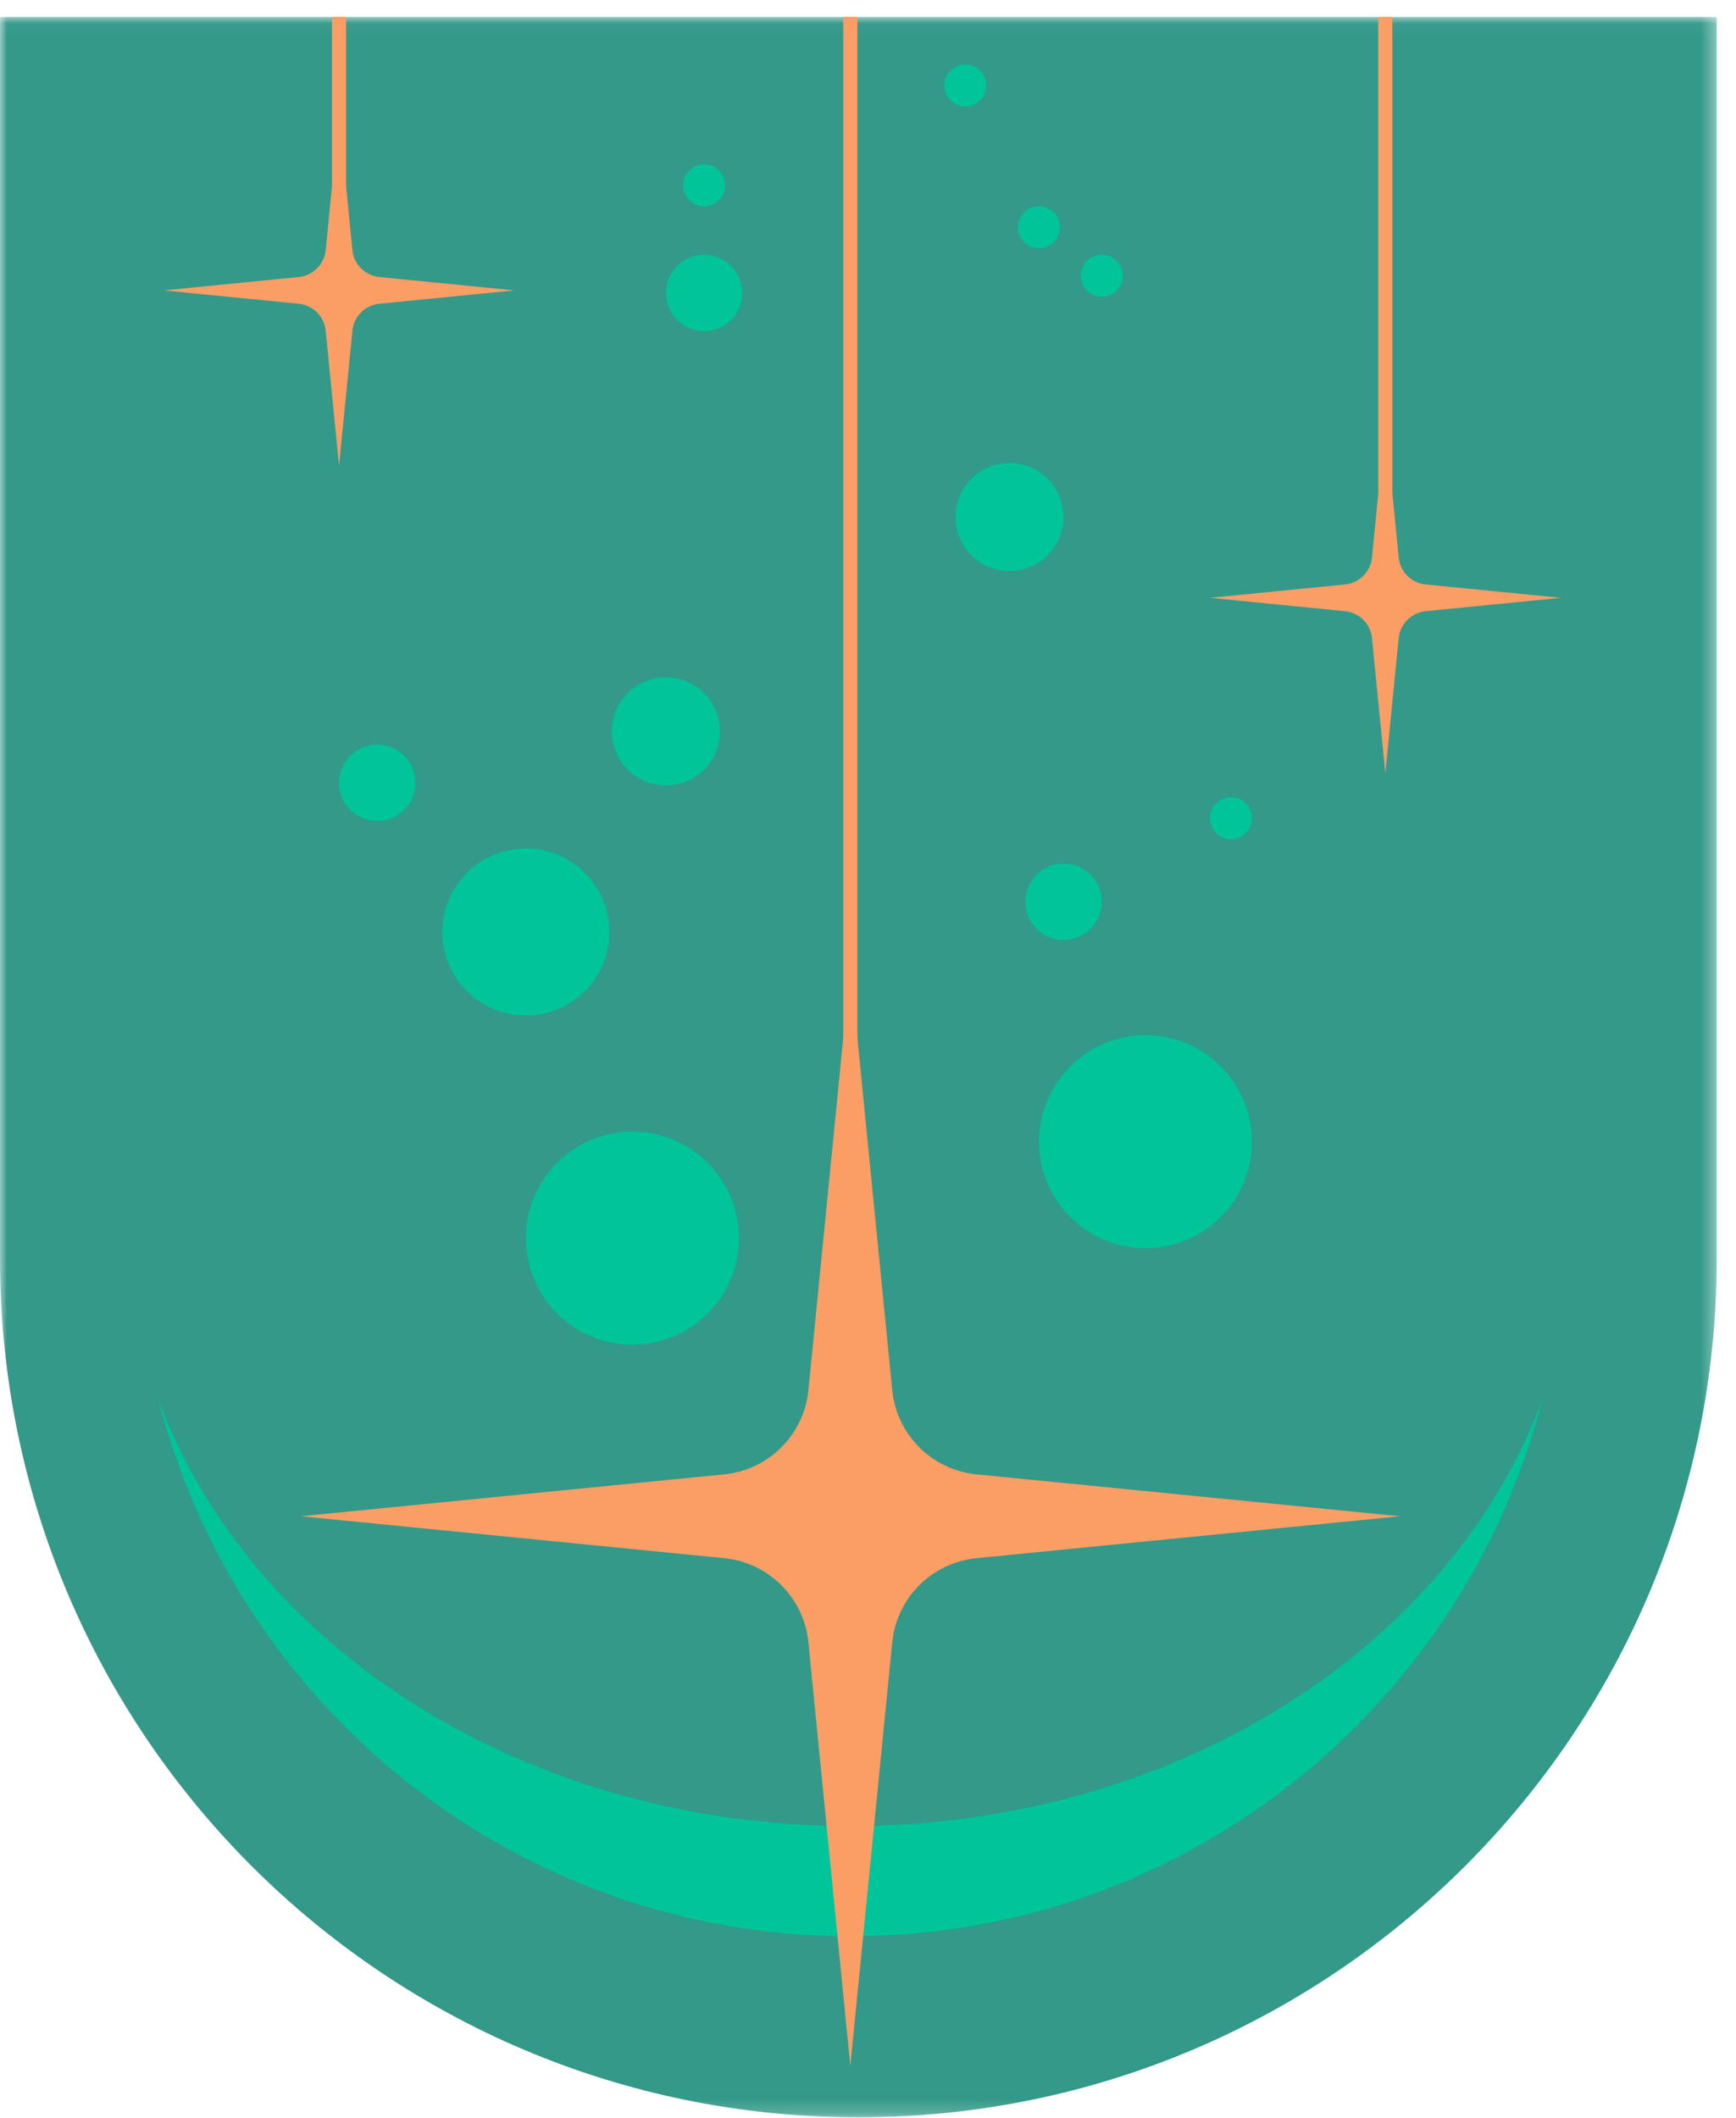
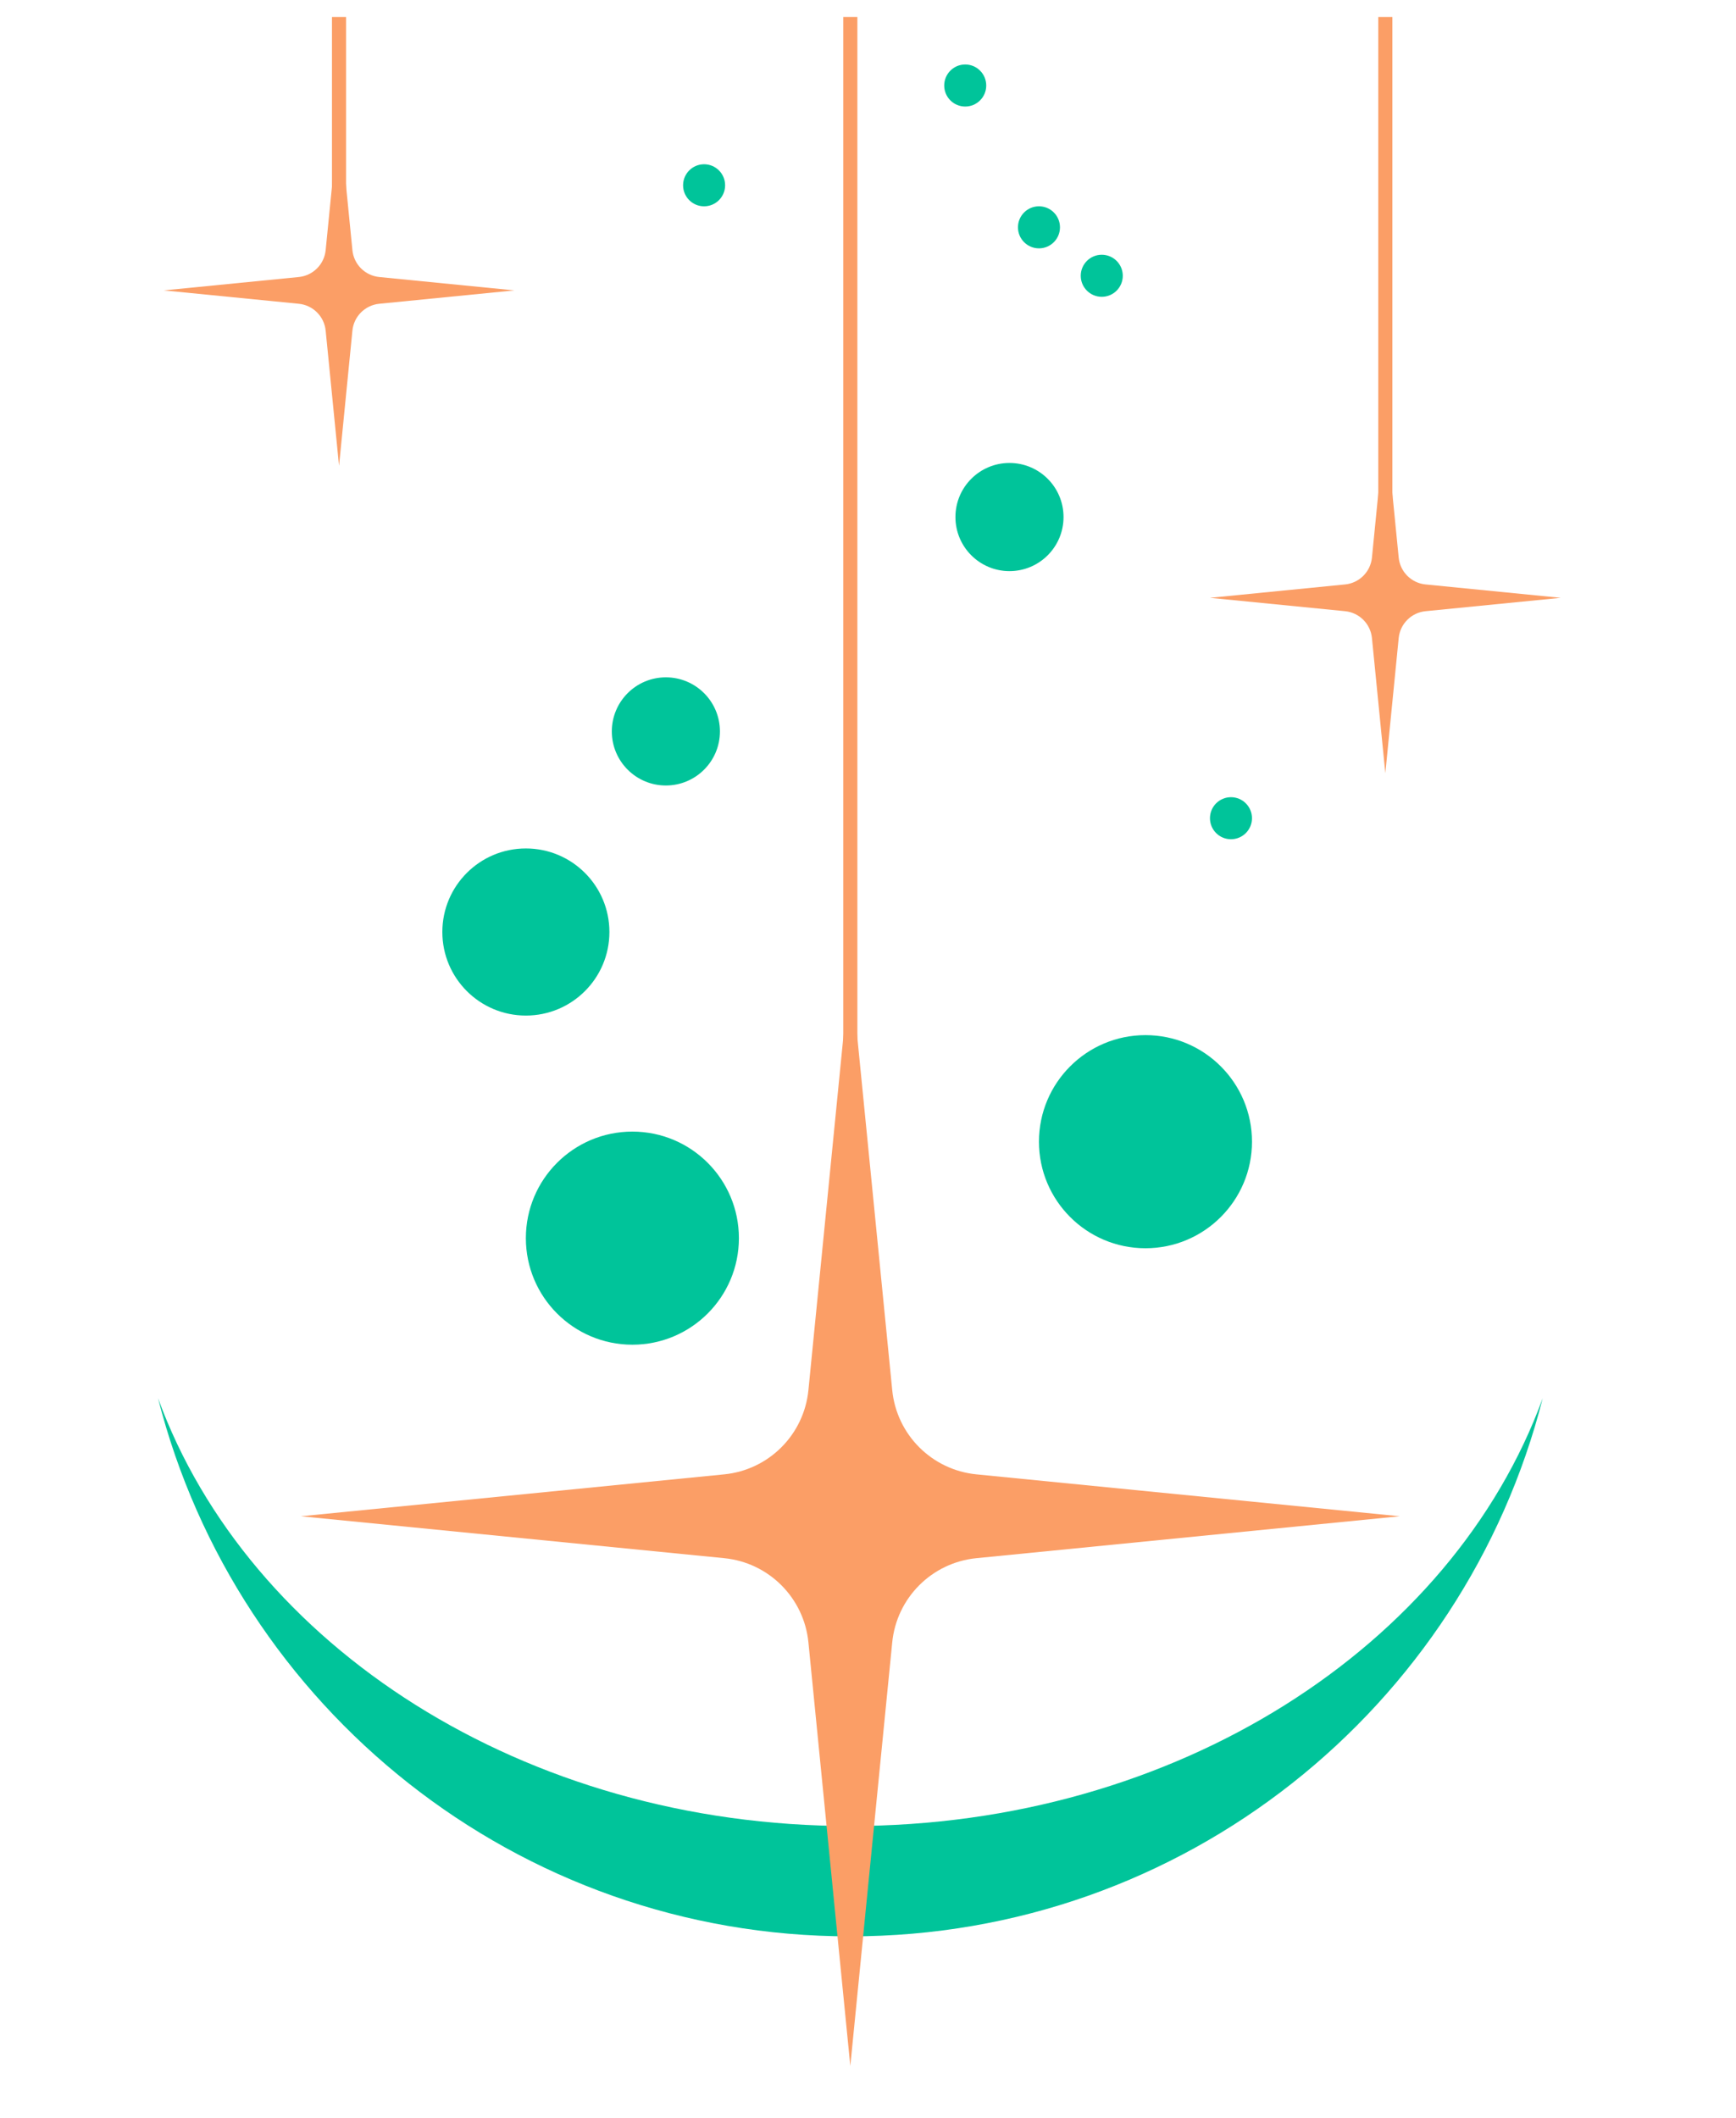
<svg xmlns="http://www.w3.org/2000/svg" xmlns:xlink="http://www.w3.org/1999/xlink" width="123px" height="150px" viewBox="0 0 123 150" version="1.1">
  <title>Group 44</title>
  <defs>
-     <polygon id="path-1" points="0 0.036 121.636 0.036 121.636 148.8 0 148.8" />
-   </defs>
+     </defs>
  <g id="Page-1" stroke="none" stroke-width="1" fill="none" fill-rule="evenodd">
    <g id="Bespoke-training" transform="translate(-659, -5954)">
      <g id="Group-44" transform="translate(659, 5954)">
        <g id="Group-3" transform="translate(0, 1.165)">
          <mask id="mask-2" fill="white">
            <use xlink:href="#path-1" />
          </mask>
          <g id="Clip-2" />
          <path d="M60.818,148.8 L60.818,148.8 C27.229,148.8 -0,121.571 -0,87.982 L-0,0.036 L121.636,0.036 L121.636,87.982 C121.636,121.571 94.407,148.8 60.818,148.8" id="Fill-1" fill="#339989" mask="url(#mask-2)" />
        </g>
        <path d="M109.305,99.029 C103.74,120.934 83.884,137.146 60.243,137.146 C36.616,137.146 16.76,120.934 11.196,99.029 C17.6,116.579 37.142,129.331 60.243,129.331 C83.358,129.331 102.901,116.579 109.305,99.029" id="Fill-4" fill="#00C49A" />
        <path d="M57.278,98.46 L60.247,68.462 L63.217,98.46 C63.529,101.615 66.025,104.111 69.179,104.423 L99.177,107.392 L69.179,110.361 C66.025,110.674 63.529,113.169 63.217,116.324 L60.247,146.322 L57.278,116.324 C56.966,113.169 54.47,110.674 51.315,110.361 L21.317,107.392 L51.315,104.423 C54.47,104.111 56.966,101.615 57.278,98.46" id="Fill-6" fill="#FB9E66" />
        <path d="M97.206,39.491 L98.154,29.916 L99.101,39.491 C99.201,40.498 99.997,41.295 101.004,41.394 L110.579,42.342 L101.004,43.289 C99.997,43.389 99.201,44.185 99.101,45.192 L98.154,54.767 L97.206,45.192 C97.107,44.185 96.31,43.389 95.303,43.289 L85.728,42.342 L95.303,41.394 C96.31,41.295 97.107,40.498 97.206,39.491" id="Fill-8" fill="#FB9E66" />
        <path d="M23.074,17.717 L24.022,8.142 L24.969,17.717 C25.068,18.724 25.865,19.521 26.872,19.62 L36.447,20.568 L26.872,21.515 C25.865,21.615 25.068,22.411 24.969,23.418 L24.022,32.993 L23.074,23.418 C22.974,22.411 22.177,21.615 21.171,21.515 L11.596,20.568 L21.171,19.62 C22.177,19.521 22.974,18.724 23.074,17.717" id="Fill-10" fill="#FB9E66" />
        <line x1="60.247" y1="130.822" x2="60.247" y2="1.2" id="Stroke-12" stroke="#FB9E66" />
        <path d="M88.706,80.862 C88.706,85.03 85.327,88.409 81.159,88.409 C76.992,88.409 73.613,85.03 73.613,80.862 C73.613,76.694 76.992,73.315 81.159,73.315 C85.327,73.315 88.706,76.694 88.706,80.862" id="Fill-14" fill="#00C49A" />
        <path d="M52.353,87.694 C52.353,91.862 48.974,95.241 44.806,95.241 C40.638,95.241 37.259,91.862 37.259,87.694 C37.259,83.526 40.638,80.147 44.806,80.147 C48.974,80.147 52.353,83.526 52.353,87.694" id="Fill-16" fill="#00C49A" />
        <path d="M43.178,66.011 C43.178,69.28 40.529,71.929 37.26,71.929 C33.991,71.929 31.341,69.28 31.341,66.011 C31.341,62.742 33.991,60.093 37.26,60.093 C40.529,60.093 43.178,62.742 43.178,66.011" id="Fill-18" fill="#00C49A" />
        <path d="M75.354,36.621 C75.354,38.736 73.64,40.451 71.524,40.451 C69.41,40.451 67.695,38.736 67.695,36.621 C67.695,34.505 69.41,32.79 71.524,32.79 C73.64,32.79 75.354,34.505 75.354,36.621" id="Fill-20" fill="#00C49A" />
        <path d="M51.009,51.804 C51.009,53.919 49.294,55.634 47.178,55.634 C45.064,55.634 43.349,53.919 43.349,51.804 C43.349,49.688 45.064,47.973 47.178,47.973 C49.294,47.973 51.009,49.688 51.009,51.804" id="Fill-22" fill="#00C49A" />
-         <path d="M29.438,55.442 C29.438,56.937 28.226,58.151 26.73,58.151 C25.234,58.151 24.021,56.937 24.021,55.442 C24.021,53.947 25.234,52.734 26.73,52.734 C28.226,52.734 29.438,53.947 29.438,55.442" id="Fill-24" fill="#00C49A" />
        <path d="M88.706,57.951 C88.706,58.773 88.04,59.44 87.217,59.44 C86.395,59.44 85.729,58.773 85.729,57.951 C85.729,57.129 86.395,56.462 87.217,56.462 C88.04,56.462 88.706,57.129 88.706,57.951" id="Fill-26" fill="#00C49A" />
        <path d="M79.552,19.532 C79.552,20.354 78.886,21.022 78.062,21.022 C77.24,21.022 76.574,20.354 76.574,19.532 C76.574,18.71 77.24,18.043 78.062,18.043 C78.886,18.043 79.552,18.71 79.552,19.532" id="Fill-28" fill="#00C49A" />
        <path d="M75.102,16.101 C75.102,16.923 74.436,17.59 73.613,17.59 C72.791,17.59 72.125,16.923 72.125,16.101 C72.125,15.279 72.791,14.611 73.613,14.611 C74.436,14.611 75.102,15.279 75.102,16.101" id="Fill-30" fill="#00C49A" />
        <path d="M69.877,6.057 C69.877,6.879 69.211,7.546 68.388,7.546 C67.566,7.546 66.9,6.879 66.9,6.057 C66.9,5.235 67.566,4.567 68.388,4.567 C69.211,4.567 69.877,5.235 69.877,6.057" id="Fill-32" fill="#00C49A" />
        <path d="M51.376,13.123 C51.376,13.945 50.71,14.612 49.886,14.612 C49.064,14.612 48.398,13.945 48.398,13.123 C48.398,12.301 49.064,11.634 49.886,11.634 C50.71,11.634 51.376,12.301 51.376,13.123" id="Fill-34" fill="#00C49A" />
-         <path d="M78.063,63.87 C78.063,65.365 76.851,66.578 75.354,66.578 C73.859,66.578 72.646,65.365 72.646,63.87 C72.646,62.374 73.859,61.161 75.354,61.161 C76.851,61.161 78.063,62.374 78.063,63.87" id="Fill-36" fill="#00C49A" />
-         <path d="M52.595,20.752 C52.595,22.247 51.383,23.46 49.887,23.46 C48.391,23.46 47.178,22.247 47.178,20.752 C47.178,19.257 48.391,18.043 49.887,18.043 C51.383,18.043 52.595,19.257 52.595,20.752" id="Fill-38" fill="#00C49A" />
        <line x1="98.154" y1="42.342" x2="98.154" y2="1.201" id="Stroke-40" stroke="#FB9E66" />
        <line x1="24.021" y1="20.568" x2="24.021" y2="1.201" id="Stroke-42" stroke="#FB9E66" />
      </g>
    </g>
  </g>
</svg>